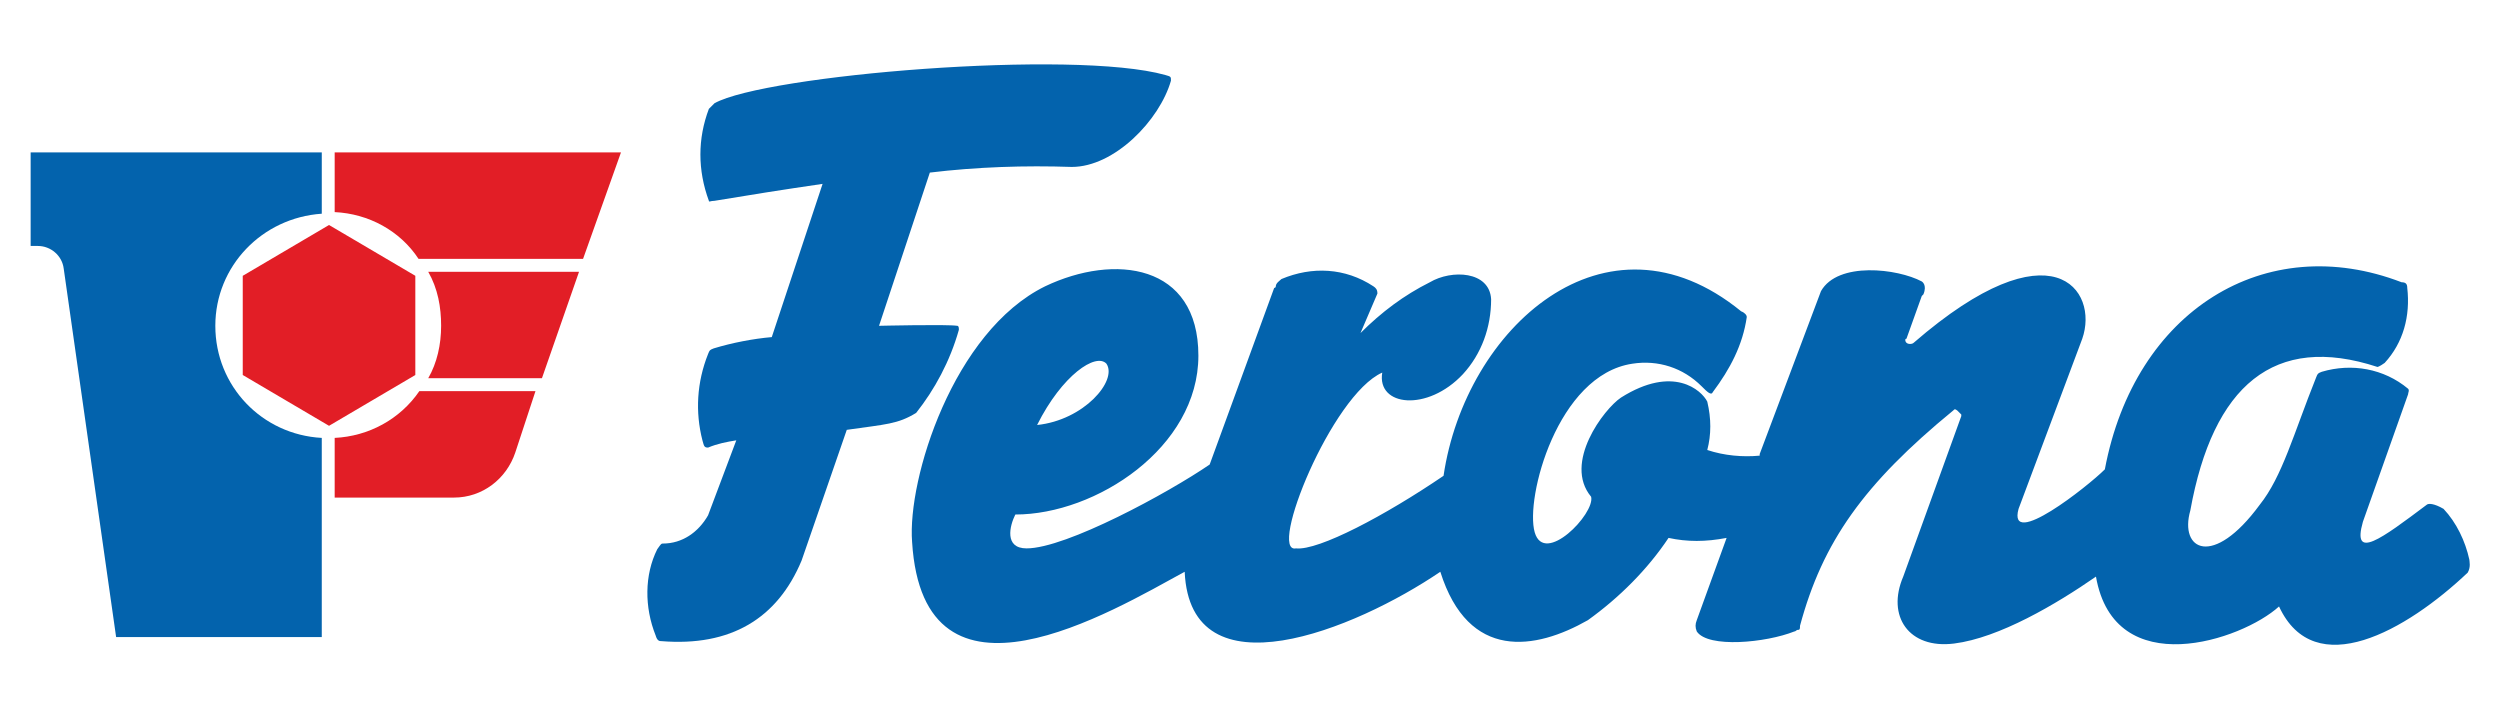
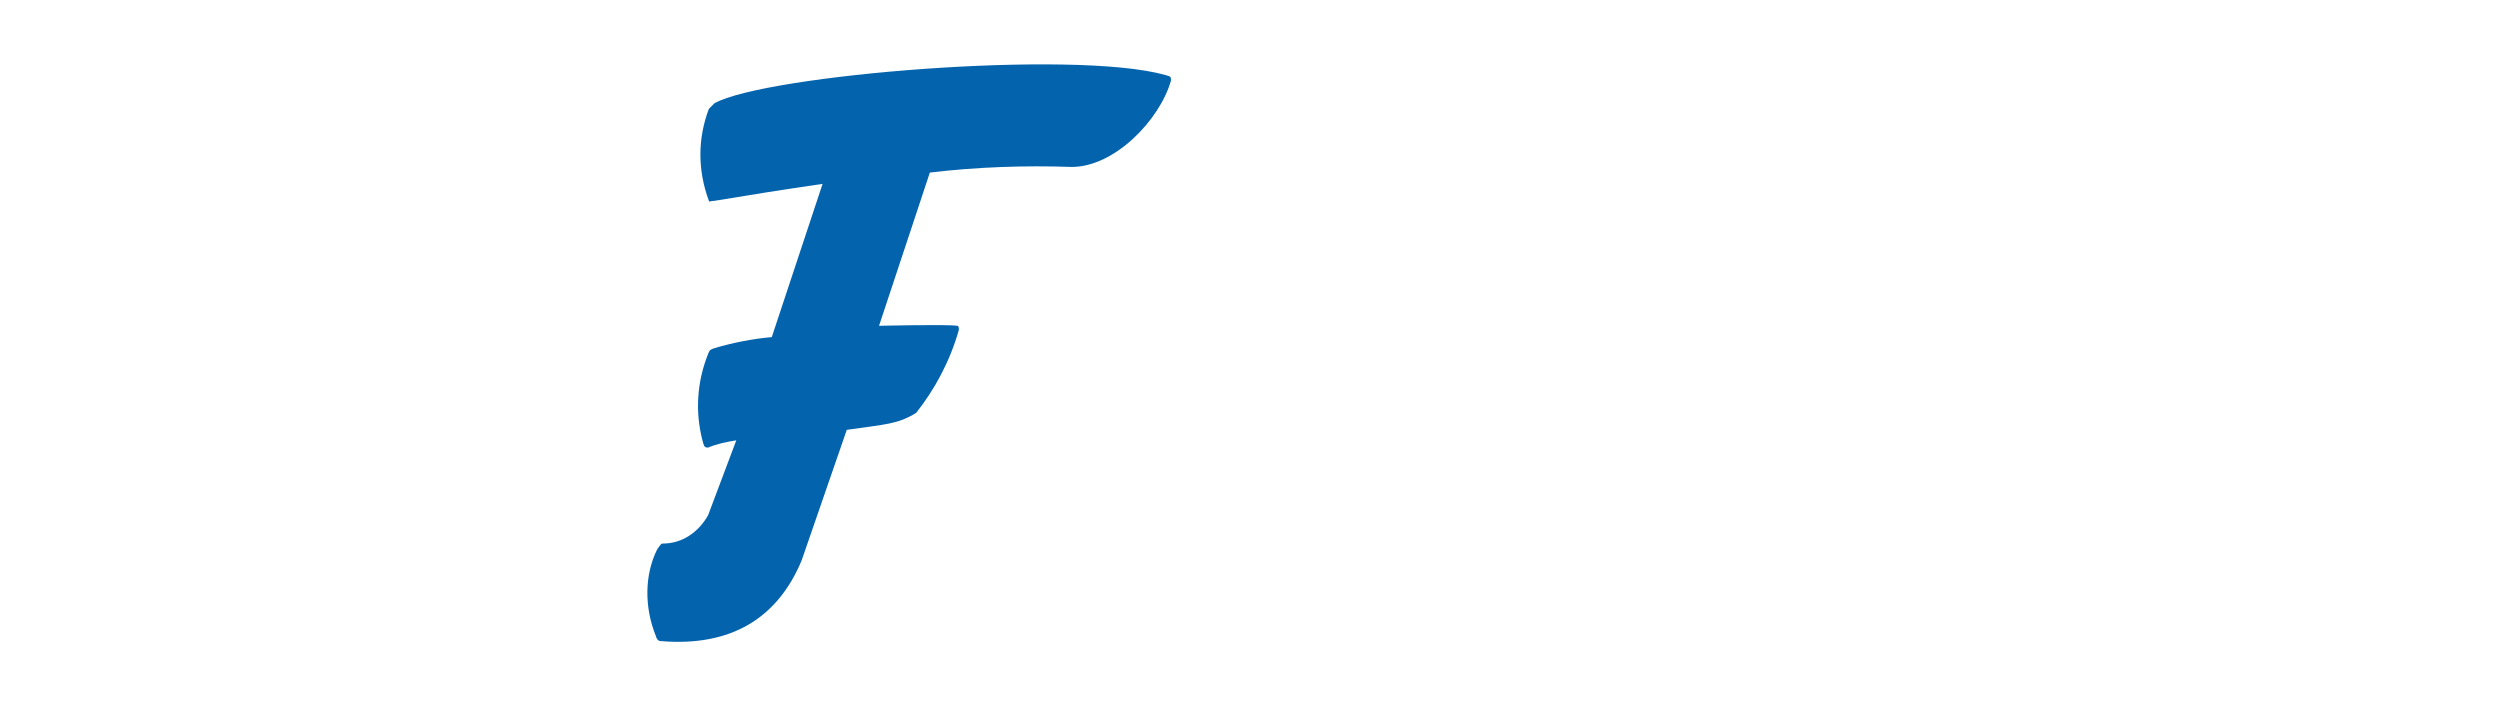
<svg xmlns="http://www.w3.org/2000/svg" version="1.1" id="Vrstva_1" x="0px" y="0px" viewBox="0 0 310 88" enable-background="new 0 0 310 88" xml:space="preserve">
  <g>
    <g>
-       <path fill-rule="evenodd" clip-rule="evenodd" fill="#0363AD" d="M26.7,40.4c0-7.4,5.8-13.4,13.2-13.9v-7.6H3.8v11.6h0.9    c1.6,0,3,1.2,3.2,2.8l6.5,45.7h25.5V54.3C32.5,53.9,26.7,47.9,26.7,40.4" />
-     </g>
-     <path fill-rule="evenodd" clip-rule="evenodd" fill="#E21E26" d="M41.5,26.3c4.2,0.2,8.1,2.3,10.4,5.8h20.4L77,18.9H41.5V26.3z    M54.7,40.4c0,2.3-0.5,4.6-1.6,6.5h14.1l4.6-13.2H53.1C54.3,35.8,54.7,38.1,54.7,40.4 M41.5,54.3v7.4h14.8c3.5,0,6.5-2.3,7.6-5.6   l2.5-7.6H52C49.6,52,45.7,54.1,41.5,54.3 M51.5,34.2l-10.7-6.3l-10.7,6.3v12.3l10.7,6.3l10.7-6.3V34.2z" />
+       </g>
    <g>
-       <path fill-rule="evenodd" clip-rule="evenodd" fill="#0363AD" d="M137.2,45.1c1.4,2.1-2.8,7-8.6,7.6    C131.7,46.5,135.9,43.7,137.2,45.1 M306.2,69.4c-0.5-2.3-1.6-4.6-3.2-6.3c-1.2-0.7-1.9-0.7-2.1-0.5c-5.6,4.2-9.3,7-7.9,2.1    l5.6-15.8c0-0.2,0.2-0.5,0-0.7c-3-2.5-7-3.2-10.7-2.1c-0.5,0.2-0.5,0.2-0.7,0.7c-2.8,7-4.2,12.3-7,15.8c-5.8,7.9-10,5.6-8.6,0.7    c2.8-15.5,10.4-22,23.2-17.8c0,0,0.2,0,0.9-0.5c2.3-2.5,3.2-5.8,2.8-9.3c0-0.5-0.2-0.7-0.7-0.7c-16.9-6.5-33.1,3.5-36.8,23.2    c-2.1,2.1-12.1,10-10.7,4.9l7.9-21.1c2.1-6-3.7-14.4-20.9,0.5c-0.2,0.2-0.7,0.2-0.9,0c-0.2-0.2-0.2-0.5,0-0.5l1.9-5.3l0.2-0.2    c0.5-1.2-0.2-1.6-0.2-1.6c-3-1.6-10.4-2.5-12.5,1.2l-7.6,20.2v0.2c-2.1,0.2-4.4,0-6.5-0.7c0.5-1.9,0.5-3.9,0-6    c-0.7-1.4-4.2-4.6-10.7-0.5c-2.1,1.4-7.2,8.1-3.7,12.3c0.5,2.1-5.8,8.6-7,4.4c-1.2-4.2,2.8-19.5,12.1-20.9    c3.2-0.5,6.3,0.5,8.6,2.8c0.7,0.7,1.2,1.2,1.4,0.7c2.1-2.8,3.7-5.8,4.2-9.3c0-0.2-0.2-0.5-0.7-0.7C199.1,24.9,181.7,40.7,179,59    c-7.2,4.9-15.5,9.3-18.3,9c-3.5,0.7,4.4-19,10.7-21.8c-0.7,4.2,5.6,4.9,10,0.2c2.3-2.5,3.5-5.8,3.5-9.3c-0.2-3.5-4.9-3.7-7.6-2.1    c-3.2,1.6-6,3.7-8.6,6.3l2.1-4.9c0-0.5-0.2-0.7-0.5-0.9c-3.5-2.3-7.6-2.5-11.4-0.9c-0.2,0.2-0.7,0.5-0.7,0.9c0,0,0,0.2-0.2,0.2    L150,57.6c-5.1,3.5-17.8,10.4-22.7,10.4c-2.8,0-2.1-2.8-1.4-4.2c10,0,22.7-8.3,22.7-19.7s-10.4-12.7-19-8.6    c-11.4,5.6-17.1,23.9-16.5,31.7c1.4,22.7,24.8,8.6,33.8,3.7c0.7,15.5,21.1,7.2,31.7,0c3.5,11.1,11.8,9.7,18.3,6    c3.9-2.8,7.4-6.3,10-10.2c2.3,0.5,4.6,0.5,7.2,0l-3.7,10.2c-0.2,0.5-0.2,0.9,0,1.4c1.4,2.1,8.6,1.4,12.1,0c0.2,0,0.2-0.2,0.5-0.2    c0.2,0,0.2-0.2,0.2-0.5c2.8-10.4,7.9-17.6,19-26.7c0.2-0.2,0.2-0.2,0.5,0l0.5,0.5v0.2L236,71.5c-2.1,4.9,0.7,9,6.3,8.3    s12.7-4.9,17.6-8.3c2.3,13.2,18.1,7.9,22.7,3.7c4.4,9.5,15.8,3,23.4-4.2C306.4,70.3,306.2,69.6,306.2,69.4" />
-     </g>
+       </g>
    <g>
      <path fill-rule="evenodd" clip-rule="evenodd" fill="#0363AD" d="M118.9,40.9c0-0.2,0-0.5-0.2-0.5c-1.2-0.2-9.7,0-9.7,0l6.3-19    c5.8-0.7,11.8-0.9,17.6-0.7c5.3,0,10.9-5.8,12.3-10.7c0-0.5,0-0.5-0.7-0.7c-11.4-3.2-49.6,0-55.9,3.5c-0.2,0.2-0.5,0.5-0.7,0.7    c-1.4,3.7-1.4,7.6,0,11.4c0,0.2,0.2,0,0.7,0c4.2-0.7,8.6-1.4,13.4-2.1l-6.3,19c-2.3,0.2-4.9,0.7-7.2,1.4c-0.5,0.2-0.5,0.2-0.7,0.7    c-1.4,3.5-1.6,7.2-0.7,10.7c0.2,0.7,0.2,0.9,0.7,0.9c1.2-0.5,2.3-0.7,3.5-0.9l-3.5,9.3c-1.2,2.1-3.2,3.5-5.6,3.5    c-0.2,0-0.2,0-0.7,0.7c-1.6,3.2-1.6,7.2-0.2,10.7c0.2,0.7,0.5,0.7,0.7,0.7c8.6,0.7,14.4-2.8,17.4-10l5.6-16.2    c4.9-0.7,6.3-0.7,8.6-2.1C115.9,48.3,117.8,44.8,118.9,40.9" />
    </g>
  </g>
</svg>